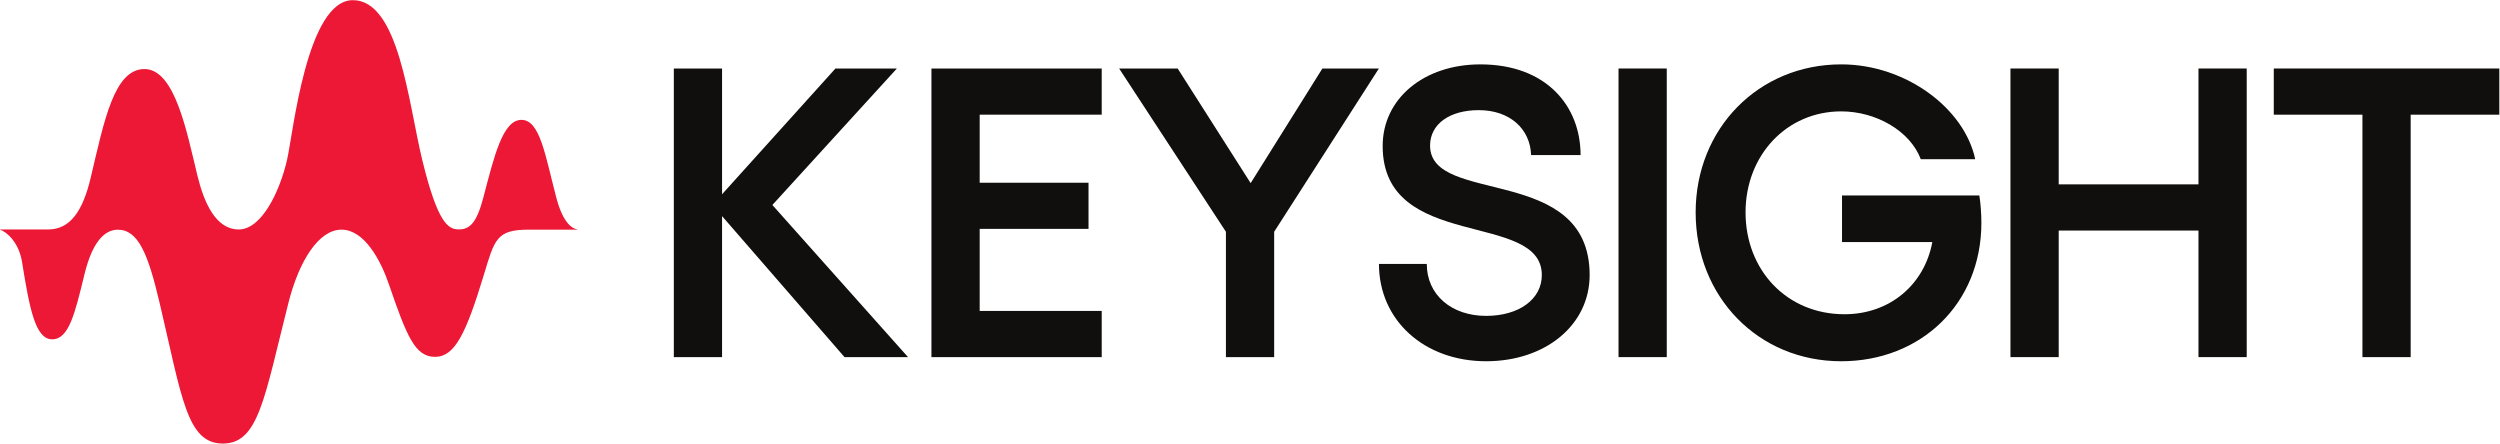
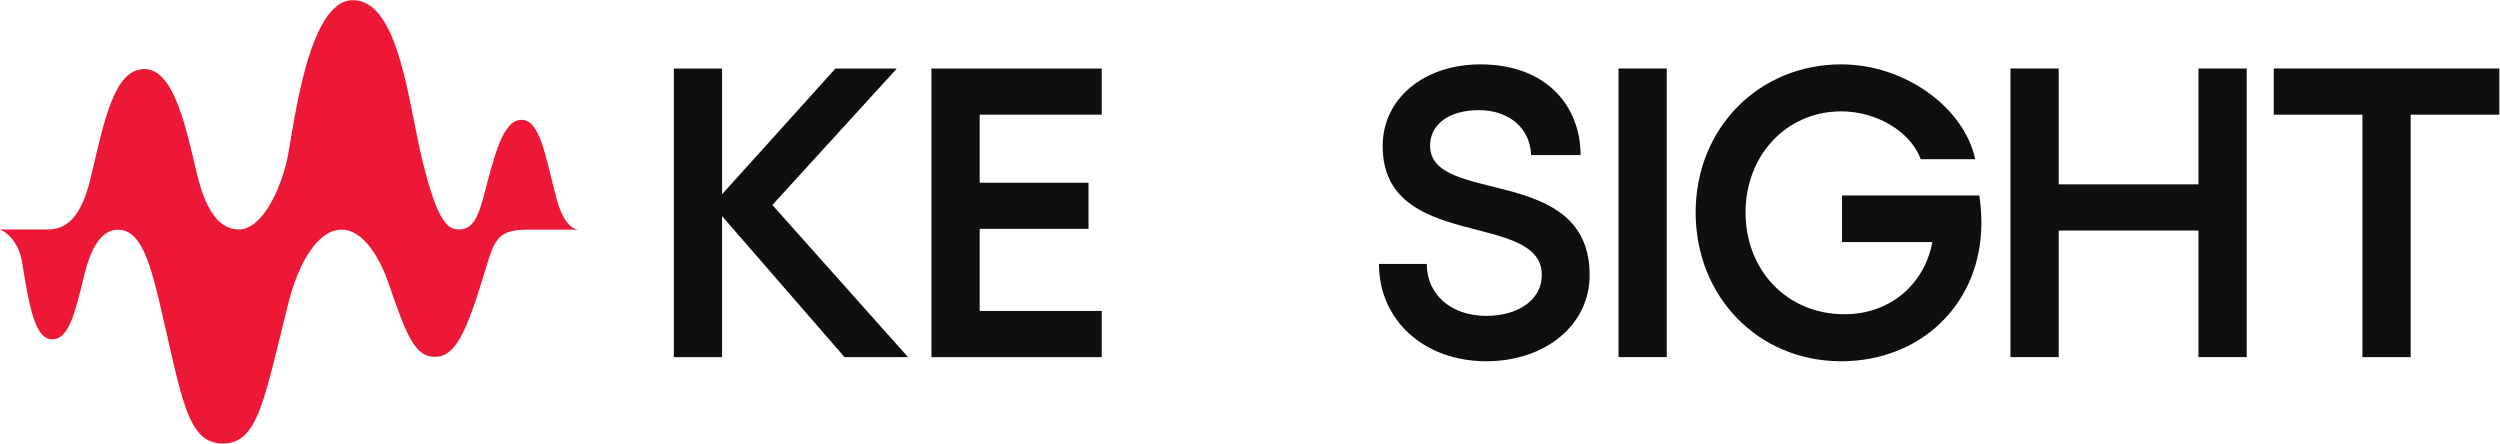
<svg xmlns="http://www.w3.org/2000/svg" xmlns:ns1="http://sodipodi.sourceforge.net/DTD/sodipodi-0.dtd" xmlns:ns2="http://www.inkscape.org/namespaces/inkscape" id="svg2" xml:space="preserve" width="671.995" height="119.212" viewBox="0 0 671.995 119.212" ns1:docname="48ff739f6b16e7c4798151afc0750649.eps">
  <defs id="defs6" />
  <g id="g8" ns2:groupmode="layer" ns2:label="ink_ext_XXXXXX" transform="matrix(1.333,0,0,-1.333,-59.716,178.819)">
    <g id="g10" transform="scale(0.1)">
      <path d="m 1612.18,878.887 c -9.19,1.332 -28.49,11.07 -42.35,63.816 -22.29,84.617 -32.72,157.077 -70.28,157.077 -37.7,0 -54.85,-72.46 -77.04,-157.077 -13.15,-49.937 -26.9,-63.816 -49.16,-63.816 -20.81,0 -42.37,10.191 -74.12,140.863 -27.77,114.32 -46.7,321.39 -139.75,321.39 -93.16,0 -120.6,-269.85 -132.65,-321.93 -14.72,-64.073 -51.303,-140.448 -97.381,-140.448 -46.133,0 -69.996,53.105 -83.765,110.148 -21.164,87.05 -45.102,213.32 -106.375,213.32 -61.36,0 -81.239,-104.46 -108.317,-218.652 -15.859,-67.262 -41.234,-104.816 -85.816,-104.816 h -97.309 v -0.399 c 12.719,-3.859 38.125,-24.8 44.61,-65.453 15.425,-96.14 27.203,-155.66 60.753,-155.66 33.512,0 45.735,51.391 65.094,131.203 15.278,62.512 38.93,89.813 67.321,89.813 41.628,0 61.21,-50.348 83.972,-146.664 45.227,-191.813 54.903,-284.551 127.805,-284.551 72.441,0 83.687,92.84 132.388,284.551 21.19,83.425 60.68,146.761 106.79,146.761 46.04,0 78.95,-61.406 95.67,-110.394 36.38,-106.11 53.04,-146.09 93.09,-146.09 39.98,0 62.55,47.992 97.82,163.851 22.14,72.868 25.43,92.633 90.77,92.633 h 98.23 v 0.524" style="fill:#ed1736;fill-opacity:1;fill-rule:nonzero;stroke:none" id="path12" />
      <path d="M 2150.95,621.352 1904.01,905.68 V 621.352 h -97.27 v 581.978 h 97.27 V 949.758 l 228.64,253.572 h 123.88 L 2005.45,928.133 2278.99,621.352 h -128.04" style="fill:#100f0d;fill-opacity:1;fill-rule:nonzero;stroke:none" id="path14" />
      <path d="m 2669.59,1203.34 v -93.11 H 2423.5 V 973.047 h 219.48 V 879.918 H 2423.5 V 714.48 h 246.09 v -93.128 h -343.38 v 581.988 h 343.38" style="fill:#100f0d;fill-opacity:1;fill-rule:nonzero;stroke:none" id="path16" />
-       <path d="m 2822.75,1203.34 147.17,-231.133 144.65,231.133 h 113.92 L 3017.31,874.117 V 621.352 h -97.27 V 874.117 L 2704.7,1203.34 h 118.05" style="fill:#100f0d;fill-opacity:1;fill-rule:nonzero;stroke:none" id="path18" />
      <path d="m 3228.63,809.242 h 96.44 c 0,-62.363 49.88,-104.742 119.71,-104.742 65.69,0 112.26,33.25 112.26,82.309 0,130.531 -320.93,46.546 -320.93,260.231 0,95.6 83.13,164.62 197.03,164.62 133.88,0 202.06,-84.8 202.06,-182.91 h -99.79 c -1.64,52.38 -42.38,90.62 -105.57,90.62 -59.05,0 -98.13,-28.26 -98.13,-71.49 0,-121.396 321.77,-35.78 321.77,-261.071 0,-100.618 -88.96,-173.778 -208.7,-173.778 -124.7,0 -216.15,82.297 -216.15,196.211" style="fill:#100f0d;fill-opacity:1;fill-rule:nonzero;stroke:none" id="path20" />
      <path d="m 3809,621.352 h -97.28 V 1203.34 H 3809 V 621.352" style="fill:#100f0d;fill-opacity:1;fill-rule:nonzero;stroke:none" id="path22" />
      <path d="m 4443.43,892.391 c 0,-163.782 -122.21,-279.371 -282.68,-279.371 -167.12,0 -293.5,129.718 -293.5,300.14 0,169.62 127.21,298.5 293.5,298.5 130.53,0 248.59,-88.96 270.21,-191.23 h -109.74 c -21.61,57.37 -90.63,96.45 -160.47,96.45 -109.75,0 -192.88,-88.12 -192.88,-203.72 0,-116.398 83.13,-205.359 199.53,-205.359 91.44,0 161.29,59.89 177.1,145.512 h -182.1 v 93.945 h 276.89 c 2.48,-14.129 4.14,-37.399 4.14,-54.867" style="fill:#100f0d;fill-opacity:1;fill-rule:nonzero;stroke:none" id="path24" />
      <path d="M 4978.46,1203.34 V 621.352 h -97.28 V 876.578 H 4599.34 V 621.352 h -97.29 v 581.988 h 97.29 V 969.719 h 281.84 v 233.621 h 97.28" style="fill:#100f0d;fill-opacity:1;fill-rule:nonzero;stroke:none" id="path26" />
      <path d="M 5487.83,1110.23 H 5309.07 V 621.34 h -97.27 v 488.89 h -178.77 v 93.11 h 454.8 v -93.11" style="fill:#100f0d;fill-opacity:1;fill-rule:nonzero;stroke:none" id="path28" />
    </g>
  </g>
</svg>